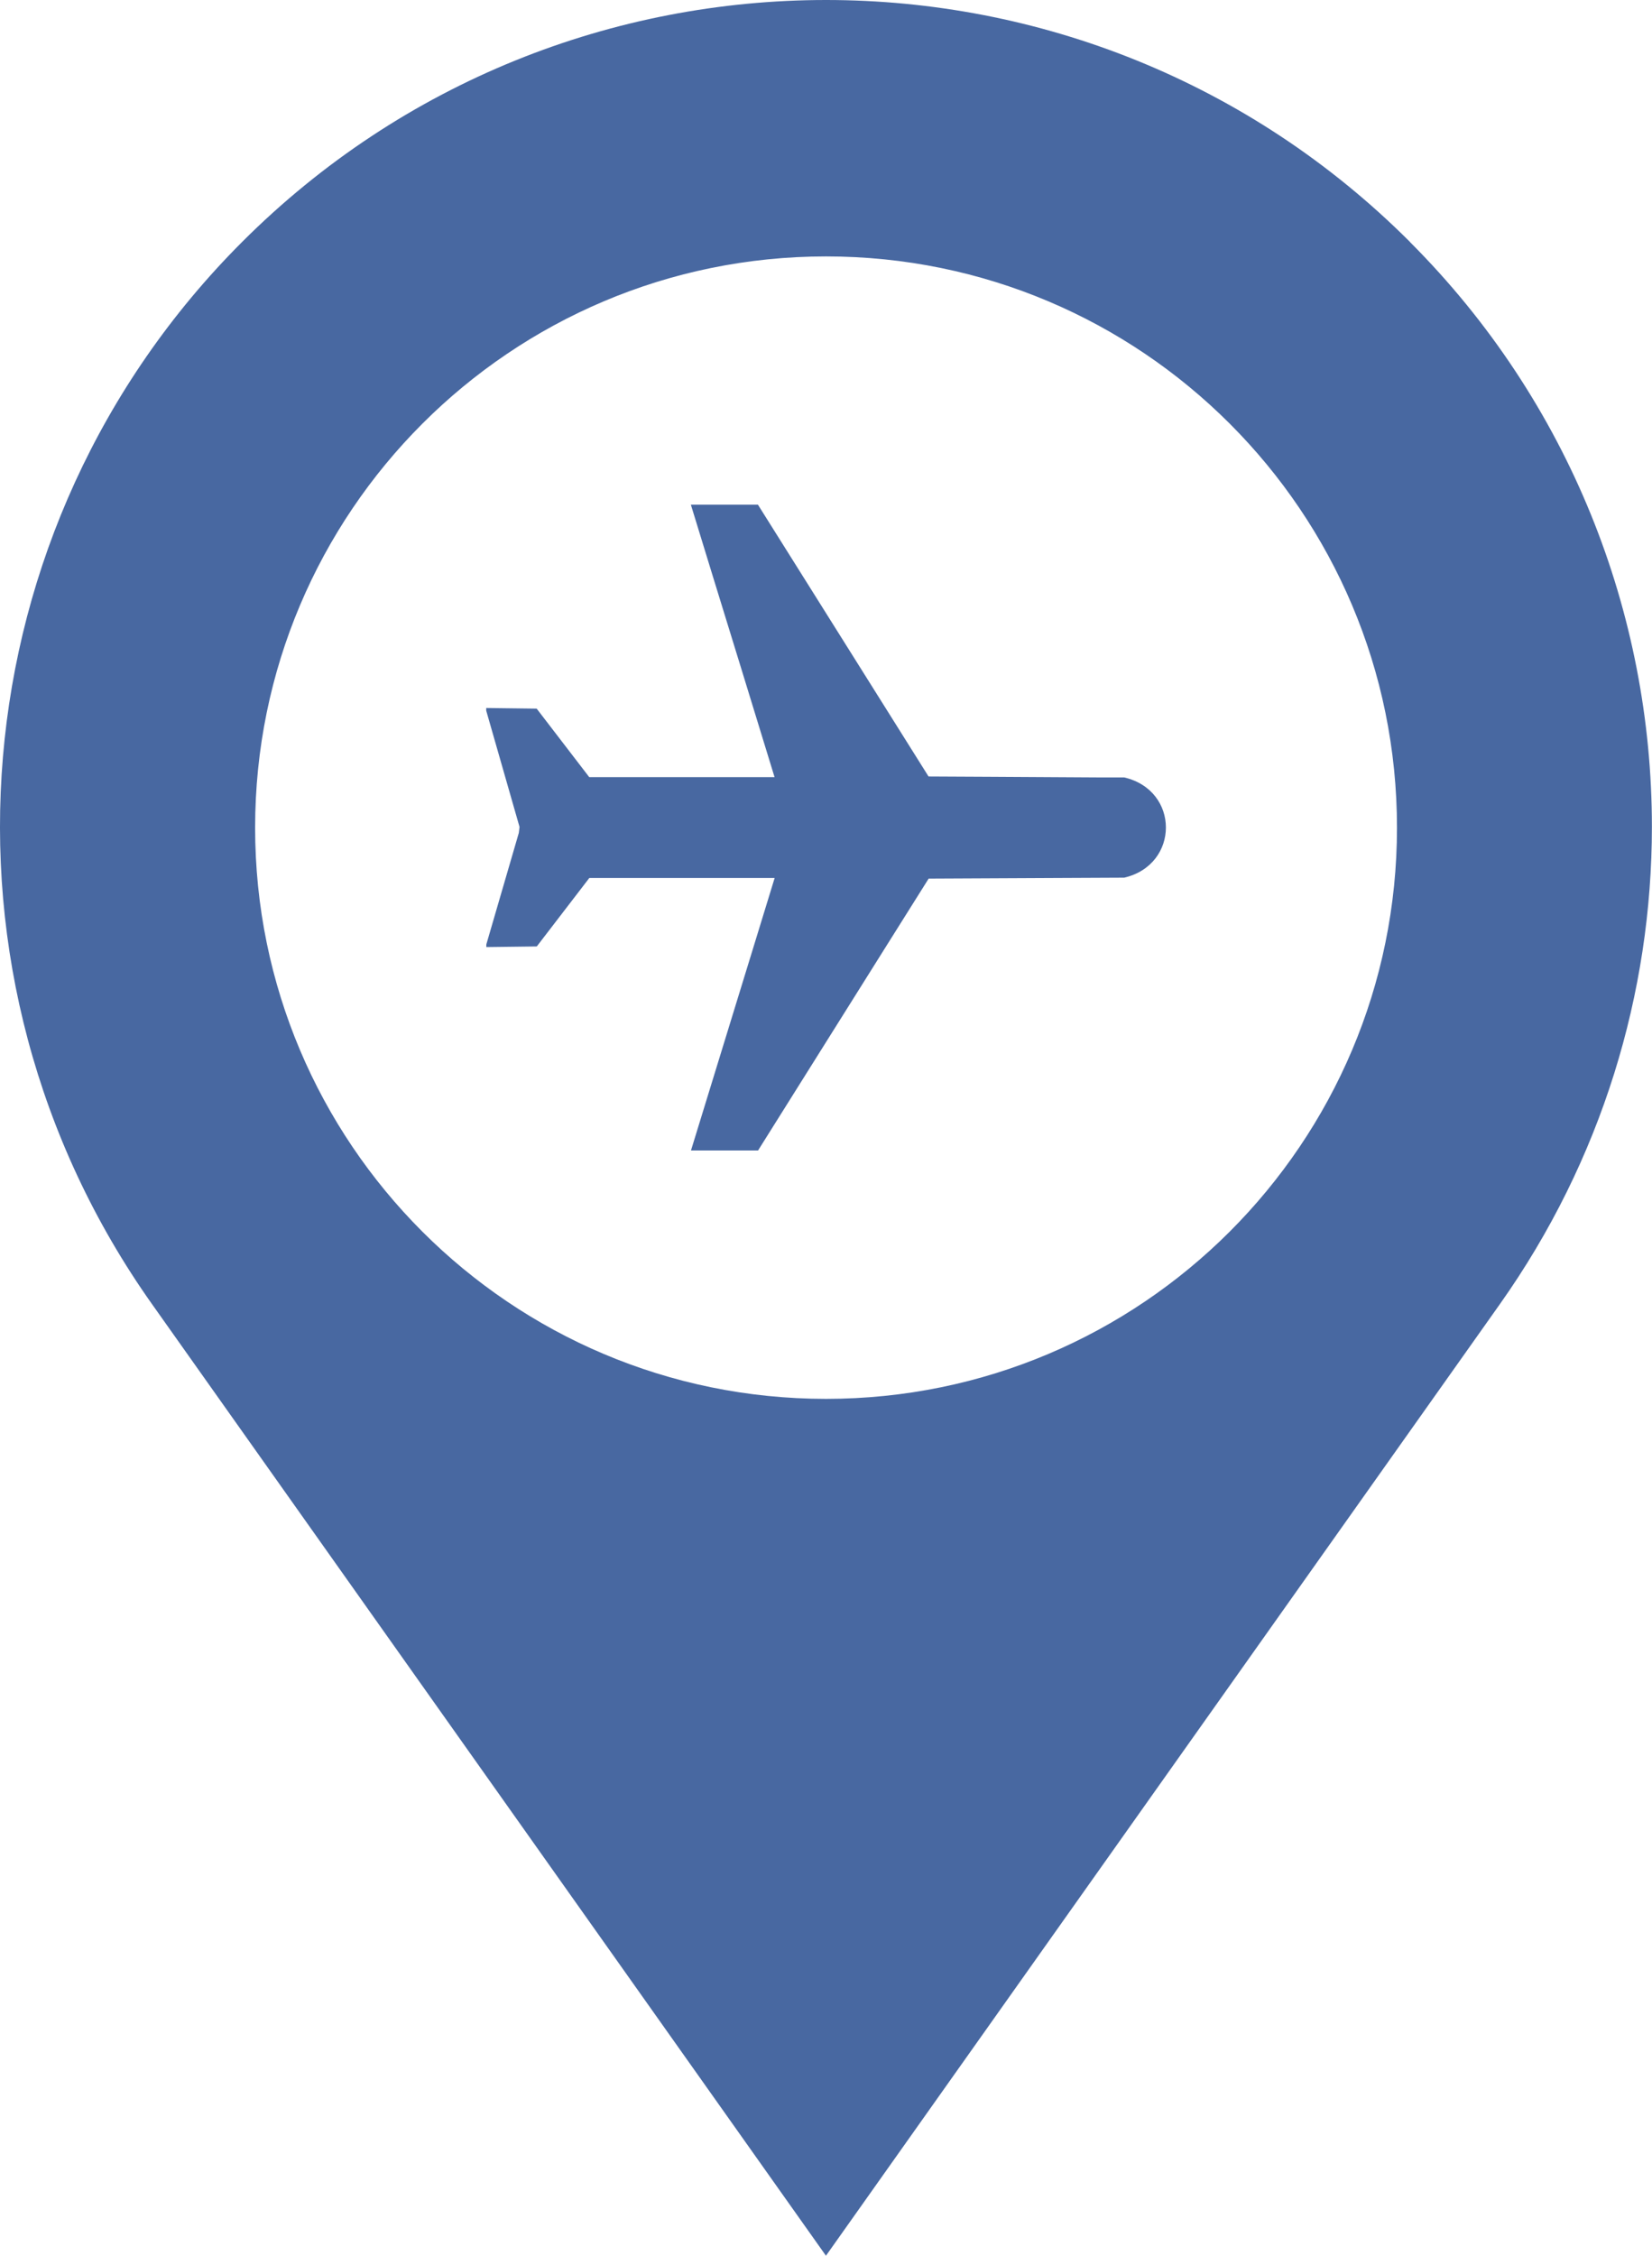
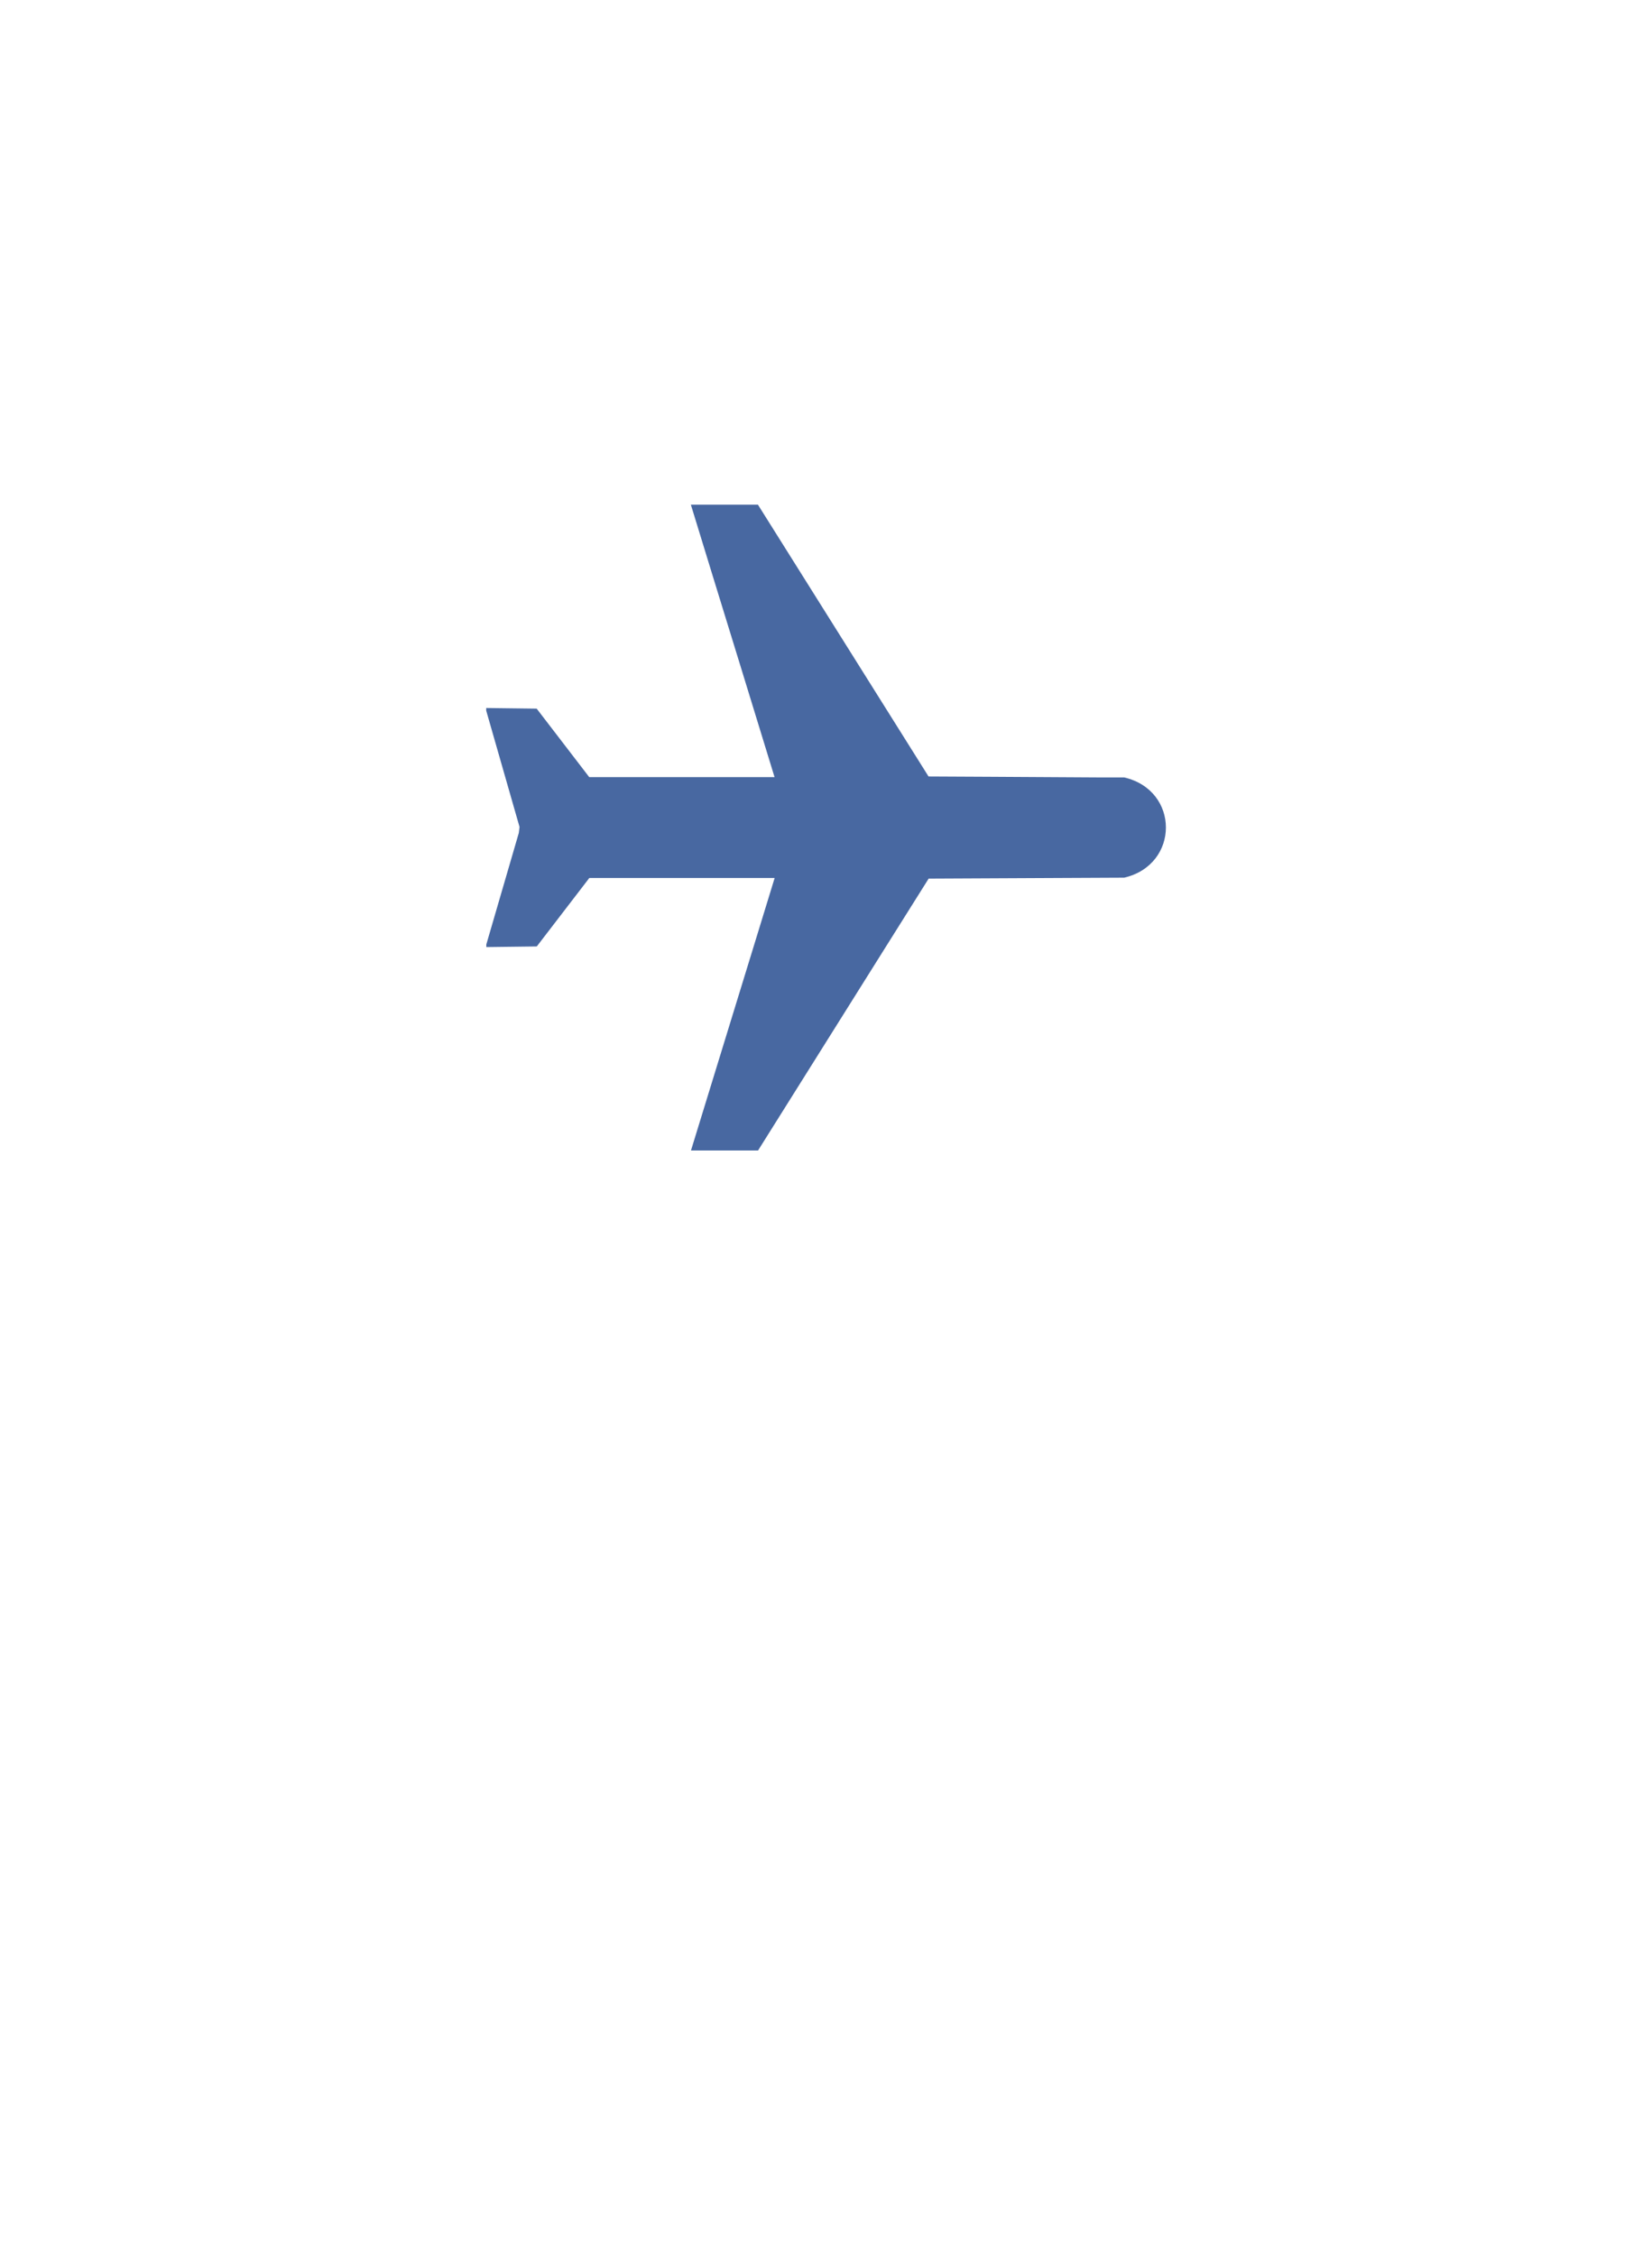
<svg xmlns="http://www.w3.org/2000/svg" id="katman_1" data-name="katman 1" viewBox="0 0 158.13 215.79">
  <defs>
    <style>
      .cls-1 {
        fill: #4868a1;
      }
    </style>
  </defs>
-   <path class="cls-1" d="M134.98,23.16C119.54,7.72,99.3,0,79.07,0S38.6,7.72,23.16,23.16C-4.09,50.41-7.73,93.33,14.56,124.77l64.5,91.02,64.5-91.02c9.77-13.79,14.56-29.78,14.56-45.69,0-20.38-7.86-40.63-23.16-55.93ZM79.07,133.82c-30.19,0-54.65-24.46-54.65-54.64s24.46-54.65,54.65-54.65,54.65,24.46,54.65,54.65-24.48,54.64-54.65,54.64Z" />
  <path class="cls-1" d="M107.6,74.37h-2.58s-10.28-.06-10.28-.06l-5.86-.03-6.65-10.59-5.32-8.47-4.36-6.94h-6.42l2.13,6.94,2.61,8.47,3.27,10.65h-17.74l-5.03-6.55-4.83-.06v.25l3.19,11.13-.07.57-3.11,10.67v.25l4.83-.06,5.03-6.55h17.74l-1.97,6.42-6.04,19.65h6.42l12.34-19.66,3.99-6.35,12.35-.06,6.37-.03c2.66-.62,3.99-2.71,3.99-4.8s-1.33-4.17-3.99-4.79Z" />
</svg>